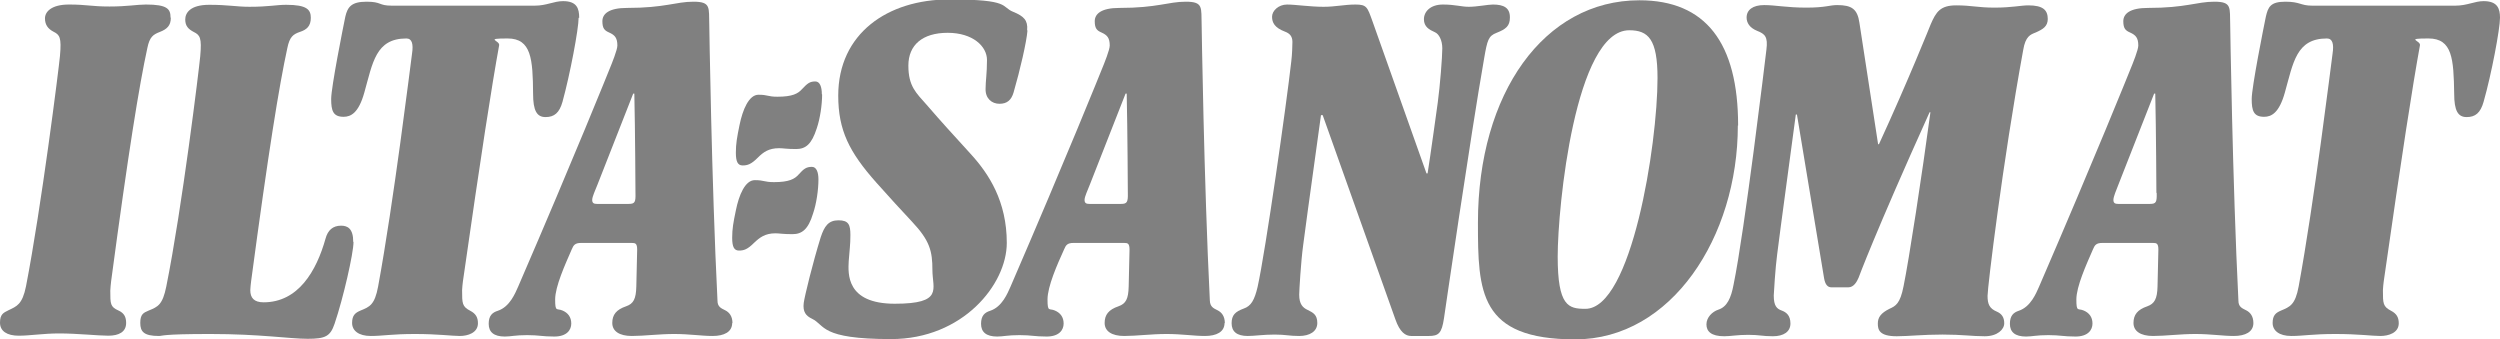
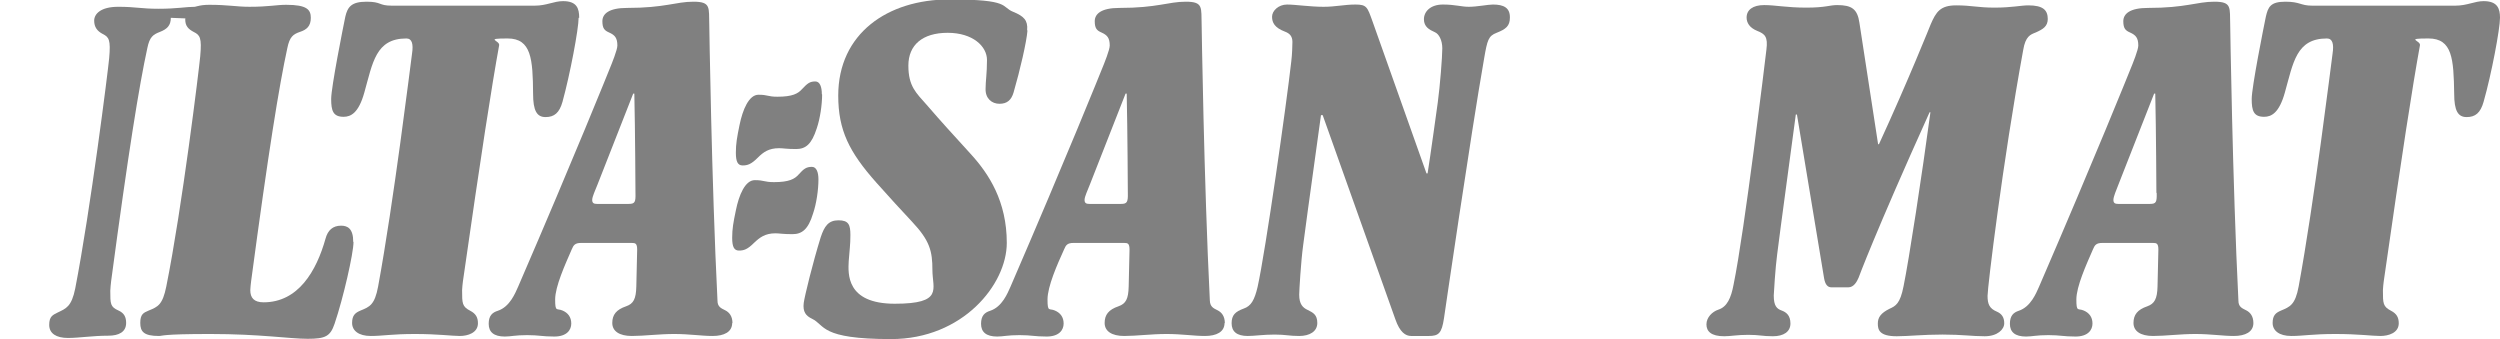
<svg xmlns="http://www.w3.org/2000/svg" id="b" width="884" height="120" viewBox="0 0 884 120">
  <defs>
    <style>.e{fill:gray;stroke-width:0px;}</style>
  </defs>
  <g id="c">
    <g id="d">
      <path class="e" d="m884,6.3c0,3.9-3,19.9-5.8,29.7-1.1,3.9-2.9,5.4-6,5.4s-4.4-2.3-4.4-8.3c-.2-12.2-.6-19.5-9.1-19.5s-2.7.7-3,2.4c-2.7,14.9-6.3,38-12.8,83.4-.1,1-.3,2.3-.3,3.2,0,4.7,0,5.8,2.9,7.3,1.9,1,2.7,2.3,2.7,4.4,0,3.4-3.6,4.5-6.5,4.5s-7.7-.7-15.9-.7-11.3.7-15.6.7-6.6-1.9-6.6-4.6,1.1-3.6,3-4.4c3.1-1.3,5-2,6.2-8.5,5.5-29.8,11.4-78,12-82.4.5-3.3,0-5.3-2-5.3-10.9,0-11.9,8.6-14.9,19.2-2,7.1-4.7,8.5-7.3,8.5-3.7,0-4.4-2.1-4.4-6.3s4.2-25.2,5-29.1c.8-3.4,1.6-5.3,6.9-5.3s5.3,1.4,9.5,1.4h50.6c4.2,0,6.8-1.6,10-1.6,4.9,0,5.8,2.6,5.8,5.9" />
      <path class="e" d="m724.1,6.6c0,2.7-1.6,3.7-4.3,4.9-1.8.7-3.6,1.3-4.4,6.2-7.3,40-12.6,83.9-12.6,86.9s.7,4.5,3.3,5.6c1.6.7,2.6,1.9,2.6,4.1s-2.4,4.6-6.9,4.6-8-.6-14.9-.6-12.2.6-16.2.6c-6.2,0-6.7-2.3-6.7-4.5s1.1-3.7,4.1-5.2c2.2-1,3.8-1.8,5-8,1.9-9.2,6.6-39.9,9.5-61.5h-.3c-19.5,43.2-25.1,58.5-25.1,58.5-.6,1.4-1.7,3.4-3.6,3.4h-6c-1.3,0-2.2-.9-2.6-3.2l-9.6-57.9h-.4c-5.3,39-6.6,49.5-6.6,49.5-.6,4.3-1.2,13.9-1.2,14.5,0,3.7,1.1,4.7,2.8,5.3,1.6.6,3.1,1.7,3.1,4.6s-2.4,4.5-6.2,4.5-4.7-.5-8.7-.5-6.2.5-8.5.5c-4.6,0-6.3-1.7-6.3-4.2s2.1-4.5,4.2-5.2c3.1-1,4.5-4.1,5.4-8.9,3.9-18.9,11.2-79.6,11.6-83,.6-4.6-.5-5.6-3.3-6.7-2.7-1.1-3.7-2.9-3.7-4.7,0-2.7,2.2-4.4,6.2-4.4s8,.9,14.9.9,8.2-.9,10.9-.9c5.2,0,7.2,1.4,7.9,6.3l6.6,42.9h.3c10.4-22.6,18.3-42.4,18.3-42.4,1.9-4.4,3.4-6.7,9-6.7s7.5.8,13.6.8,9.3-.8,11.9-.8c5.3,0,6.9,1.7,6.9,4.9" />
      <path class="e" d="m533.9,6.2c0,3-1.4,4.1-4.7,5.4-2.9,1.1-3.3,2.6-4.4,9-4.7,26.7-14.2,91.9-14.2,91.9-.8,5.4-1.9,6.3-5.4,6.3h-6.2c-2,0-4-1.3-5.6-5.9l-25.7-72.2h-.6c-4,28.5-6.3,46-6.3,46-.8,5.8-1.4,16.3-1.4,17.5,0,3.4,1.3,4.6,3,5.4,1.8.9,3.4,1.6,3.4,4.6s-2.7,4.6-6.4,4.6-4.7-.5-8.7-.5-7.1.5-9.5.5c-3.9,0-5.7-1.6-5.7-4.5s1.3-4.1,4.3-5.2c2.6-.9,3.8-3,4.9-7.7,2.8-12.6,10.2-64.5,11.9-79.7.3-2.4.4-5.5.4-6.9,0-2-1-3-2.6-3.6-3.7-1.4-4.6-3.2-4.6-5.3s2.3-4.3,5.3-4.3,8.1.8,12.9.8c4.3,0,7.3-.8,11.3-.8s4.2.9,6,5.9l19.1,53.8h.4c.9-5.5,3.6-25.1,3.6-25.1.8-5.8,1.6-16.2,1.6-19.1s-1.2-5.1-2.6-5.7c-2-.9-3.9-1.9-3.9-4.6s2.3-5.2,6.7-5.2,6.4.8,9.2.8c2.9,0,6.7-.8,8.5-.8,3.9,0,6,1.2,6,4.5" />
      <path class="e" d="m363.3,10.9c-.3,3.9-2.6,13.9-4.9,21.8-.8,2.7-2.3,4-5,4s-5-1.9-4.9-5.3c0-2.7.5-5.4.5-10.2s-5-9.6-13.9-9.6-13.9,4.3-13.9,11.6,2.7,9.6,6.5,13.9c5.7,6.6,8.6,9.7,15.5,17.3,6.5,7.1,12.8,16.8,12.8,31.5s-15.6,34-40.9,34-23.2-4.9-28-7.2c-2.1-1-3.3-2.4-2.9-5.6.3-2.3,3.2-14.2,6-23.2,1.3-3.9,2.7-6,6.3-6s4.2,1.6,4.2,5.2-.3,5.1-.6,9.3c-.2,4.3-1,15,16.3,15s13.3-5.2,13.3-11.9-.9-10.4-7.2-17.1c-4.4-4.7-7.6-8.2-12.6-13.8-9.6-10.8-13.5-18.5-13.5-30.8,0-21.9,17.4-34,39.3-34s18.1,2.6,22.6,4.4c3.7,1.5,5.2,3,4.9,6.4" />
      <path class="e" d="m290.7,33.4c0,3.6-.7,8.5-1.9,12-1.8,5.6-3.9,7.3-7.3,7.3s-4.6-.3-6-.3c-3.7,0-5.6,1.4-7.6,3.4-2.3,2.3-3.6,2.7-5.3,2.7s-2.4-1.3-2.4-4.5.4-5.4,1.3-9.8c1.1-5.4,3.3-10.7,6.7-10.7s3.2.7,6.7.7c5.3,0,7.3-1.1,8.7-2.7,1.9-2,2.7-2.7,4.7-2.7,1.6,0,2.3,1.9,2.3,4.5" />
      <path class="e" d="m289.4,63.5c0,3.6-.7,8.5-1.9,12-1.7,5.6-3.9,7.3-7.3,7.3s-4.6-.3-6-.3c-3.7,0-5.6,1.5-7.6,3.4-2.3,2.3-3.6,2.7-5.3,2.7s-2.4-1.3-2.4-4.5.4-5.4,1.3-9.7c1.1-5.5,3.3-10.7,6.7-10.7s3.2.7,6.8.7c5.3,0,7.3-1.1,8.7-2.7,1.8-2,2.7-2.7,4.7-2.7,1.6,0,2.3,1.9,2.3,4.4" />
      <path class="e" d="m204.6,6.3c0,3.9-3,19.9-5.7,29.7-1.1,3.9-2.9,5.4-6,5.4s-4.4-2.3-4.4-8.3c-.1-12.2-.6-19.5-9-19.5s-2.7.7-3,2.4c-2.7,14.9-6.3,38-12.8,83.4-.1,1-.3,2.3-.3,3.2,0,4.7,0,5.8,2.9,7.3,1.9,1,2.7,2.3,2.7,4.4,0,3.4-3.6,4.5-6.4,4.5s-7.7-.7-15.9-.7-11.3.7-15.6.7-6.6-1.9-6.6-4.6,1.1-3.6,3-4.4c3.2-1.3,5-2,6.2-8.5,5.5-29.8,11.4-78,12-82.4.5-3.3,0-5.3-2-5.3-10.9,0-11.9,8.6-14.9,19.2-2,7.1-4.7,8.5-7.3,8.5-3.7,0-4.4-2.1-4.4-6.3s4.2-25.2,5-29.1c.8-3.4,2.1-5.3,7.5-5.3s4.2,1.4,8.9,1.4h50.6c4.2,0,6.7-1.6,10-1.6,4.9,0,5.7,2.6,5.7,5.9" />
      <path class="e" d="m125,85.6c0,3.9-3.6,19.8-6.7,28.9-1.5,4.4-3.2,5.3-9.5,5.3s-16.9-1.7-34.4-1.7-16.8.7-18.2.7c-5.3,0-6.6-1.5-6.6-4.6s1.1-3.6,3-4.4c3.2-1.3,4.9-2,6.2-8.5,5.6-27.8,11.6-77,12-81.4.6-6.6-.1-7.5-2.3-8.6-1.9-1-3-2.1-3-4.4s1.7-5.2,8.5-5.2,9.5.7,14.2.7c6.9,0,9.5-.7,13-.7,7.3,0,8.7,1.7,8.7,4.6s-1.4,4.2-3.9,5c-2.3.8-3.6,1.7-4.4,5.7-2.9,13.3-6.7,36.8-12.8,82.4-.1,1-.3,2.3-.3,3.2,0,2.7,1.3,4.3,4.7,4.3,12.3,0,18.7-11.1,21.9-22.5.8-3,2.6-4.6,5.5-4.6,2.3,0,4.3,1,4.3,5.7" />
-       <path class="e" d="m60.4,6.3c0,2.7-1.3,4-3.9,5-2.3.9-3.6,1.7-4.4,5.7-2.9,13.3-6.7,36.8-12.8,82.4-.1,1-.3,2.6-.3,3.4,0,4.7,0,5.7,2.9,7,2,.9,2.7,2.3,2.7,4.4,0,3.2-2.6,4.5-6.3,4.5s-10.9-.8-17.4-.8c-5.6,0-10.2.8-14.3.8s-6.6-1.6-6.6-4.6,1.2-3.5,3-4.4c2.9-1.4,4.9-2,6.2-8.5,5.4-27.8,11.6-77,12-81.4.6-6.6-.1-7.5-2.3-8.6-1.9-1-3-2.4-3-4.7s2.2-4.9,8.5-4.9,7.9.7,14.3.7,9.7-.7,12.9-.7c7.6,0,8.7,1.6,8.7,4.6" />
+       <path class="e" d="m60.4,6.3c0,2.7-1.3,4-3.9,5-2.3.9-3.6,1.7-4.4,5.7-2.9,13.3-6.7,36.8-12.8,82.4-.1,1-.3,2.6-.3,3.4,0,4.7,0,5.7,2.9,7,2,.9,2.7,2.3,2.7,4.4,0,3.2-2.6,4.5-6.3,4.5c-5.6,0-10.2.8-14.3.8s-6.6-1.6-6.6-4.6,1.2-3.5,3-4.4c2.9-1.4,4.9-2,6.2-8.5,5.4-27.8,11.6-77,12-81.4.6-6.6-.1-7.5-2.3-8.6-1.9-1-3-2.4-3-4.7s2.2-4.9,8.5-4.9,7.9.7,14.3.7,9.7-.7,12.9-.7c7.6,0,8.7,1.6,8.7,4.6" />
      <path class="e" d="m796.8,114.2c0,3.2-2.9,4.6-6.9,4.6s-8.2-.7-13.6-.7-10.6.7-15,.7-6.9-1.7-6.9-4.6,1.4-4.7,4.9-5.9c2.5-.9,3.5-2.6,3.6-7l.3-13c0-2.2-.6-2.4-1.9-2.4h-17.9c-2.2,0-2.7.8-3.3,2.2-2.4,5.5-5.9,13.2-5.9,17.8s.6,3,2.6,3.9c1.9.8,3.1,2.3,3.1,4.6s-1.6,4.6-6,4.6-5.3-.5-9.6-.5-5.7.5-7.9.5c-3.9,0-5.7-1.6-5.7-4.5s1.3-4,3.1-4.6c4.3-1.4,6.2-6.3,7.2-8.5,20.1-46.5,32.1-76.4,32.1-76.4,1.2-2.9,3-7.4,3-8.9,0-2.7-.9-3.7-2.9-4.6-1.6-.7-2.4-1.4-2.4-4s2.3-4.7,8.7-4.7c13.5,0,17.2-2.2,23.5-2.2s5.4,2.1,5.6,8.2c0,0,.8,55.2,2.9,97.5,0,2.2,1.3,2.7,2.7,3.4,1.4.7,2.6,2,2.6,4.6m-34.3-46.1s-.1-22.2-.4-35.1h-.4l-12.6,32.1c-.8,2.1-1.8,4.3-1.8,5.5s.7,1.4,1.7,1.4h11.2c2.2,0,2.5-.6,2.4-3.9" />
-       <path class="e" d="m614.5,44.4c0,39.4-23.5,75.6-57.5,75.6s-34.4-16.8-34.4-41.3c0-45.7,23.4-78.6,57.1-78.6,23.5,0,34.9,15.1,34.9,44.3m-28.5-16.8c0-13.8-3.3-16.9-10-16.9-19.1,0-25.3,62.4-25.3,80s3.8,18.5,9.8,18.5c16.3,0,25.5-57.9,25.5-81.6" />
      <path class="e" d="m433,114.2c0,3.2-2.9,4.6-6.9,4.6s-8.2-.7-13.6-.7-10.6.7-15,.7-6.9-1.7-6.9-4.6,1.4-4.7,4.9-5.9c2.6-.9,3.5-2.6,3.6-7l.3-13c0-2.2-.6-2.4-1.9-2.4h-17.9c-2.2,0-2.7.8-3.3,2.2-2.5,5.5-5.9,13.2-5.9,17.8s.6,3,2.6,3.9c1.9.8,3.1,2.3,3.1,4.6s-1.6,4.6-6,4.6-5.3-.5-9.6-.5-5.7.5-7.9.5c-3.9,0-5.7-1.6-5.7-4.5s1.3-4,3.2-4.6c4.3-1.4,6.2-6.3,7.2-8.5,20.1-46.5,32.1-76.4,32.1-76.4,1.2-2.9,3-7.4,3-8.9,0-2.7-.9-3.7-2.9-4.6-1.6-.7-2.4-1.4-2.4-4s2.3-4.7,8.7-4.7c13.5,0,17.2-2.2,23.5-2.2s5.4,2.1,5.6,8.2c0,0,.8,55.2,2.9,97.5.1,2.2,1.3,2.7,2.7,3.4,1.4.7,2.6,2,2.6,4.6m-34.3-46.1s-.1-22.2-.4-35.1h-.4l-12.6,32.1c-.8,2.1-1.9,4.3-1.9,5.5s.7,1.4,1.7,1.4h11.2c2.1,0,2.5-.6,2.4-3.9" />
      <path class="e" d="m258.9,114.2c0,3.2-2.9,4.6-6.9,4.6s-8.2-.7-13.6-.7-10.6.7-15,.7-6.9-1.7-6.9-4.6,1.4-4.7,4.9-5.9c2.6-.9,3.5-2.6,3.6-7l.3-13c0-2.2-.6-2.4-1.9-2.4h-17.9c-2.2,0-2.7.8-3.3,2.2-2.4,5.5-5.9,13.2-5.9,17.8s.6,3,2.6,3.9c1.9.8,3.1,2.3,3.1,4.6s-1.6,4.6-6,4.6-5.3-.5-9.6-.5-5.7.5-7.9.5c-3.9,0-5.7-1.6-5.7-4.5s1.3-4,3.2-4.6c4.3-1.4,6.2-6.3,7.2-8.5,20.1-46.5,32.1-76.4,32.1-76.4,1.2-2.9,3-7.4,3-8.9,0-2.7-.9-3.7-2.9-4.6-1.6-.7-2.4-1.4-2.4-4s2.3-4.7,8.7-4.7c13.5,0,17.2-2.2,23.5-2.2s5.4,2.1,5.6,8.2c0,0,.8,55.2,2.9,97.5,0,2.2,1.3,2.7,2.7,3.4,1.4.7,2.6,2,2.6,4.6m-34.3-46.1s-.1-22.2-.4-35.1h-.4l-12.6,32.1c-.8,2.1-1.9,4.3-1.9,5.5s.7,1.4,1.7,1.4h11.2c2.2,0,2.5-.6,2.4-3.9" />
    </g>
  </g>
</svg>